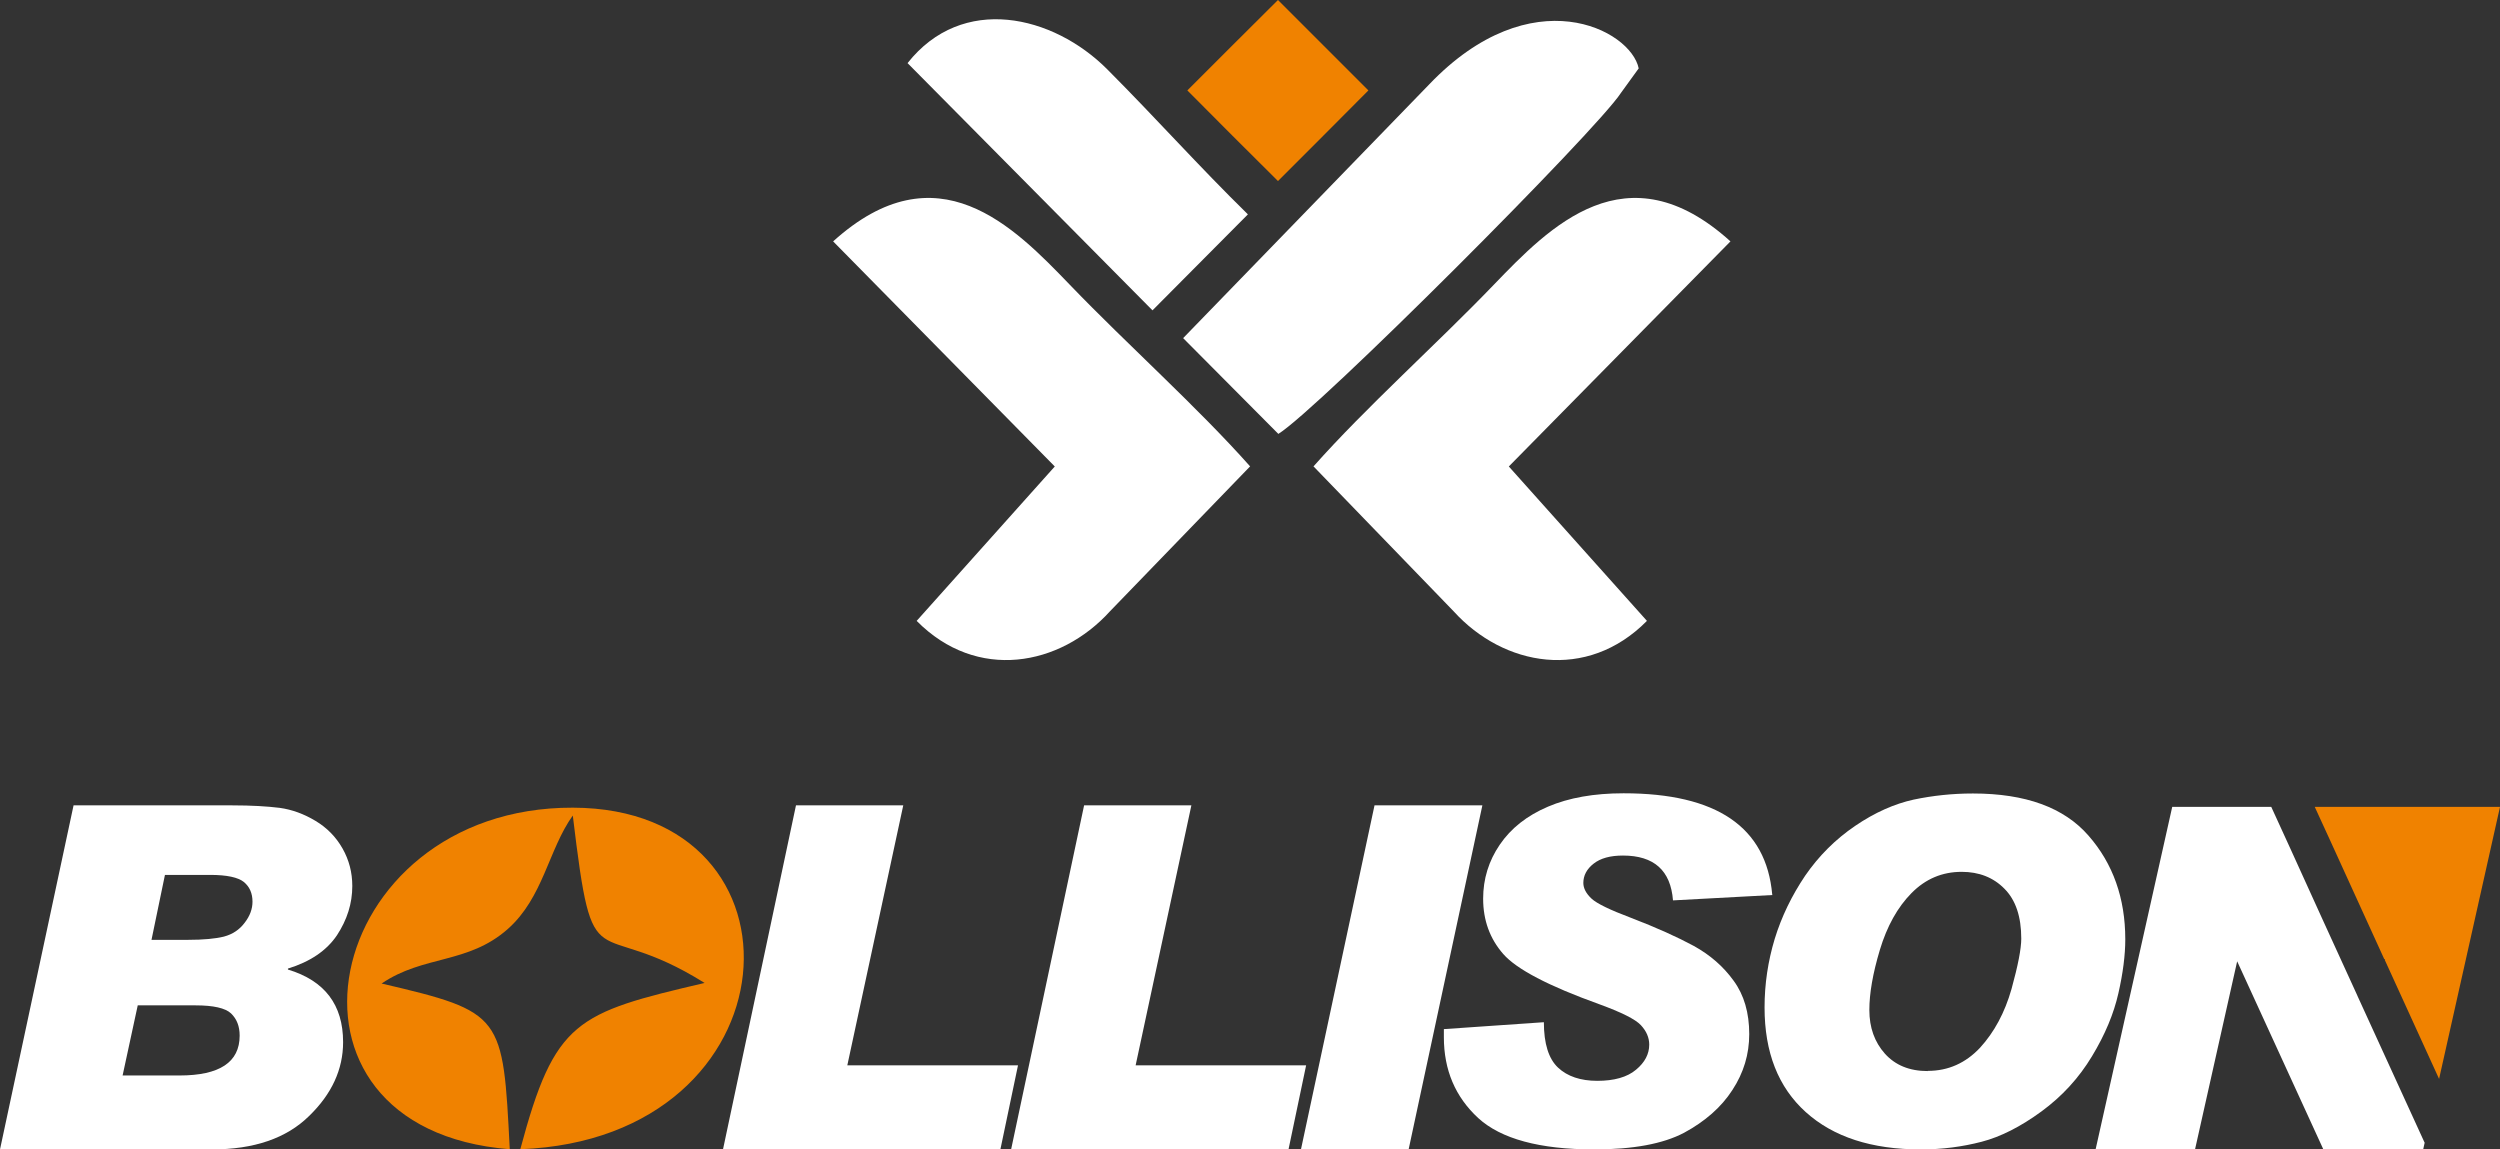
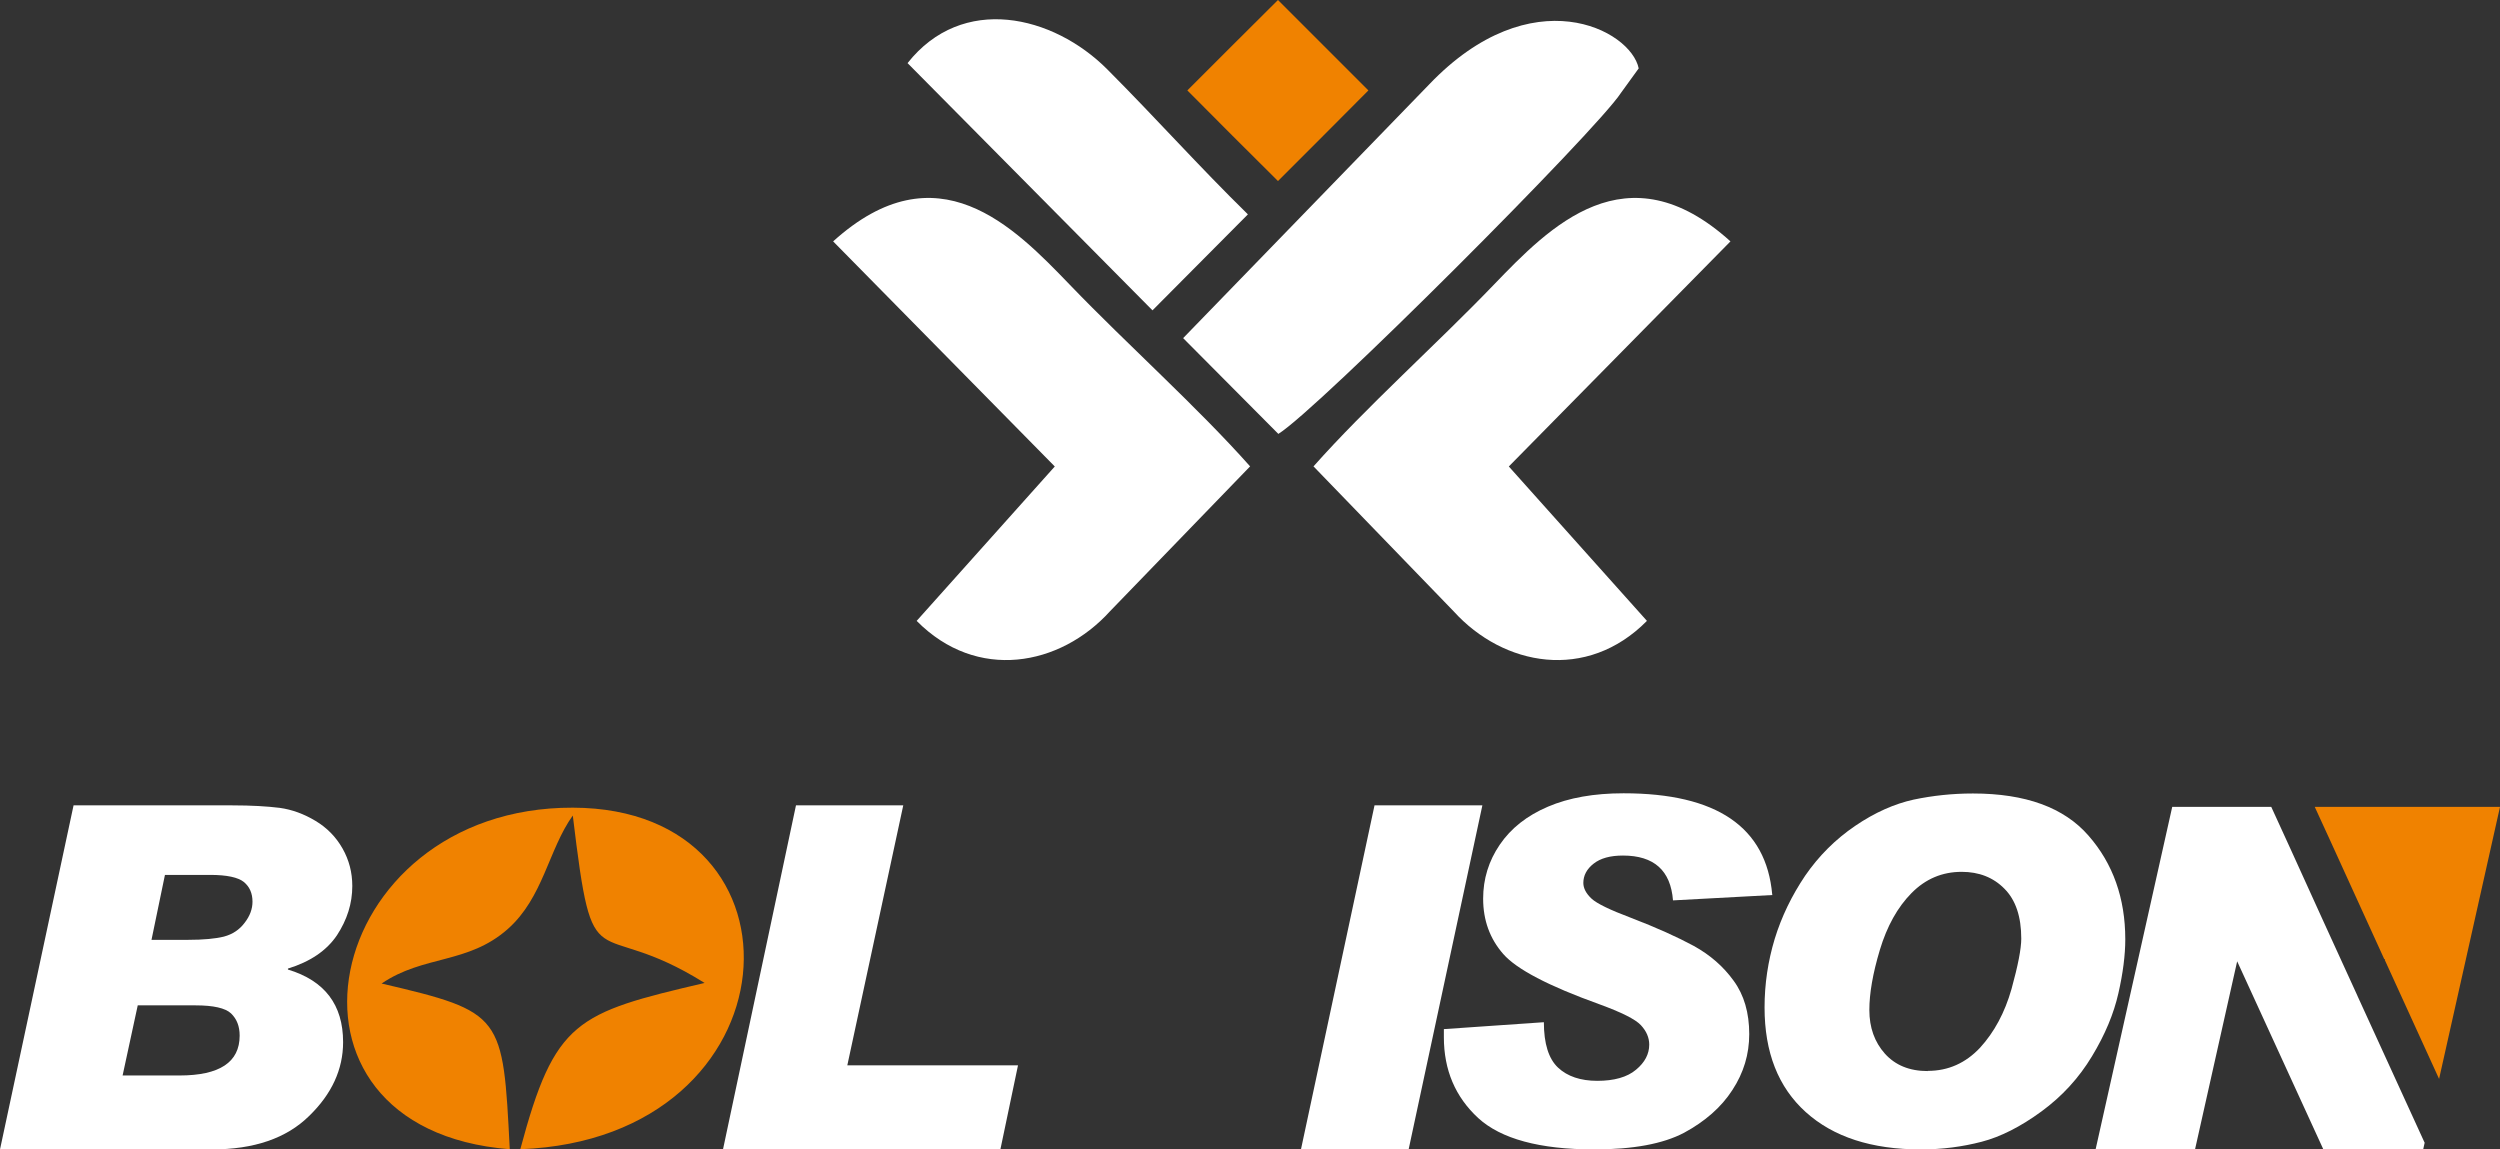
<svg xmlns="http://www.w3.org/2000/svg" id="_图层_2" data-name="图层 2" viewBox="0 0 130.5 60">
  <rect x="0" y="0" width="130.5" height="60" fill="#333333" stroke="none" />
  <defs>
    <style>
      .cls-1 {
        fill: #f08200;
      }

      .cls-1, .cls-2 {
        fill-rule: evenodd;
      }

      .cls-2 {
        fill: #fff;
      }
    </style>
  </defs>
  <g id="_图层_1-2" data-name="图层 1">
    <path class="cls-2" d="M3.84,42.04H12.12c1.01,0,1.83,.05,2.48,.13,.65,.09,1.27,.32,1.87,.68,.6,.36,1.07,.84,1.41,1.44,.34,.6,.51,1.25,.51,1.96,0,.91-.27,1.76-.8,2.57-.54,.8-1.39,1.38-2.56,1.74v.05c1.92,.58,2.88,1.84,2.88,3.79,0,1.42-.59,2.71-1.78,3.86-1.18,1.16-2.87,1.74-5.07,1.74H0l3.84-17.96h0Zm4.07,7.02h1.89c.82,0,1.45-.06,1.89-.17,.45-.12,.81-.36,1.08-.72,.28-.36,.41-.73,.41-1.1,0-.44-.15-.78-.45-1.03-.3-.24-.88-.37-1.76-.37h-2.36l-.7,3.38h0Zm-1.51,7.08h2.97c2.09,0,3.14-.69,3.14-2.08,0-.49-.15-.87-.45-1.16-.3-.28-.92-.42-1.85-.42h-3.02l-.79,3.66Z" />
    <polygon class="cls-2" points="53.14 55.61 52.22 60 37.74 60 41.55 42.04 47.15 42.04 44.23 55.61 53.14 55.61" />
-     <polygon class="cls-2" points="68.18 55.61 67.26 60 52.78 60 56.59 42.04 62.19 42.04 59.28 55.61 68.18 55.61" />
    <polygon class="cls-2" points="77.38 42.04 73.53 60 67.91 60 71.75 42.04 77.38 42.04" />
    <path class="cls-2" d="M92.52,46.72l-5.19,.28c-.12-1.56-.99-2.34-2.61-2.34-.67,0-1.17,.14-1.53,.42-.36,.28-.54,.62-.54,1.01,0,.28,.15,.56,.43,.82,.28,.26,.97,.59,2.03,.99,1.36,.52,2.46,1.02,3.31,1.48,.85,.47,1.54,1.07,2.08,1.82,.54,.74,.81,1.67,.81,2.78,0,1.05-.29,2.02-.88,2.92-.58,.9-1.43,1.64-2.52,2.23-1.1,.58-2.66,.87-4.69,.87-2.85,0-4.87-.55-6.06-1.64-1.19-1.1-1.79-2.5-1.79-4.22v-.42l5.22-.36c0,1.12,.25,1.91,.74,2.37,.49,.46,1.18,.69,2.05,.69s1.56-.19,2.02-.58c.46-.38,.69-.82,.69-1.31,0-.37-.15-.71-.44-1.02-.29-.31-1.02-.67-2.17-1.09-2.64-.95-4.31-1.82-5.01-2.62-.7-.8-1.05-1.76-1.05-2.89,0-1.03,.29-1.97,.87-2.82,.58-.85,1.41-1.51,2.51-1.98,1.1-.47,2.41-.7,3.95-.7,4.86,0,7.45,1.76,7.76,5.29Z" />
    <path class="cls-2" d="M102.99,41.42c2.74,0,4.75,.73,6.03,2.2,1.28,1.46,1.92,3.27,1.92,5.41,0,.82-.12,1.77-.36,2.82-.24,1.06-.69,2.15-1.38,3.29-.68,1.13-1.56,2.09-2.64,2.88-1.08,.79-2.12,1.32-3.12,1.58-1,.26-2.05,.4-3.17,.4-2.57,0-4.57-.65-6.01-1.95-1.44-1.3-2.15-3.12-2.15-5.46,0-1.23,.18-2.42,.53-3.58,.36-1.17,.89-2.26,1.59-3.3,.71-1.03,1.58-1.9,2.61-2.6,1.03-.7,2.05-1.15,3.05-1.37,1-.21,2.03-.32,3.08-.32h0Zm-2.36,14.48c1.07,0,1.98-.41,2.73-1.21,.74-.81,1.29-1.83,1.64-3.06,.34-1.23,.51-2.11,.51-2.63,0-1.15-.29-2.02-.88-2.61-.58-.59-1.33-.88-2.23-.88-1.02,0-1.89,.37-2.62,1.11-.73,.74-1.28,1.73-1.65,2.96-.37,1.23-.55,2.28-.55,3.14,0,.92,.27,1.67,.81,2.28,.54,.6,1.28,.91,2.24,.91Z" />
    <path class="cls-1" d="M26.61,60c-.36-7.03-.33-7.17-6.69-8.66,2.19-1.49,4.51-1.01,6.58-2.84,1.86-1.64,2.13-4.16,3.4-5.93,1.09,9.08,1.03,5.08,6.88,8.74-6.71,1.57-7.82,1.95-9.62,8.68,14.54-.55,15.53-17.8,2.74-17.83-13.17-.03-16.71,16.77-3.29,17.83Z" />
    <polygon class="cls-1" points="126.28 42.12 120.83 42.12 121.67 43.95 124.46 50.07 124.5 50.07 124.49 50.12 127.32 56.32 128.72 50.07 130.5 42.12 129.2 42.12 126.28 42.12" />
    <path class="cls-2" d="M68.56,24.34l7.32,7.57c2.6,2.87,6.95,3.68,10.09,.5l-7.21-8.06,11.57-11.75c-5.43-4.91-9.44-.76-12.35,2.26-3.05,3.17-6.64,6.36-9.42,9.49Z" />
    <path class="cls-2" d="M65.26,24.34l-7.32,7.57c-2.6,2.87-6.95,3.68-10.09,.5l7.21-8.06-11.57-11.75c5.43-4.91,9.44-.76,12.35,2.26,3.05,3.17,6.64,6.36,9.42,9.49Z" />
    <path class="cls-2" d="M47.38,3.3l12.78,12.9,4.98-5.01c-2.58-2.53-4.73-4.95-7.34-7.57-2.83-2.84-7.57-3.95-10.43-.32Z" />
    <path class="cls-2" d="M61.76,17.65l4.97,5c2.07-1.28,16.62-15.84,17.89-17.81l.92-1.27c-.41-2.02-5.59-4.76-10.94,.84l-12.84,13.24Z" />
    <polygon class="cls-1" points="66.71 0 69.07 2.36 71.43 4.72 69.07 7.09 66.71 9.45 64.34 7.09 61.98 4.72 64.34 2.36 66.71 0" />
    <polygon class="cls-2" points="123.07 52.01 123.04 51.94 121.23 47.98 119.59 44.37 118.56 42.12 113.39 42.12 109.39 60 114.58 60 116.78 50.18 121.28 60 126.49 60 126.56 59.68 126.57 59.66 123.07 52.01" />
  </g>
</svg>